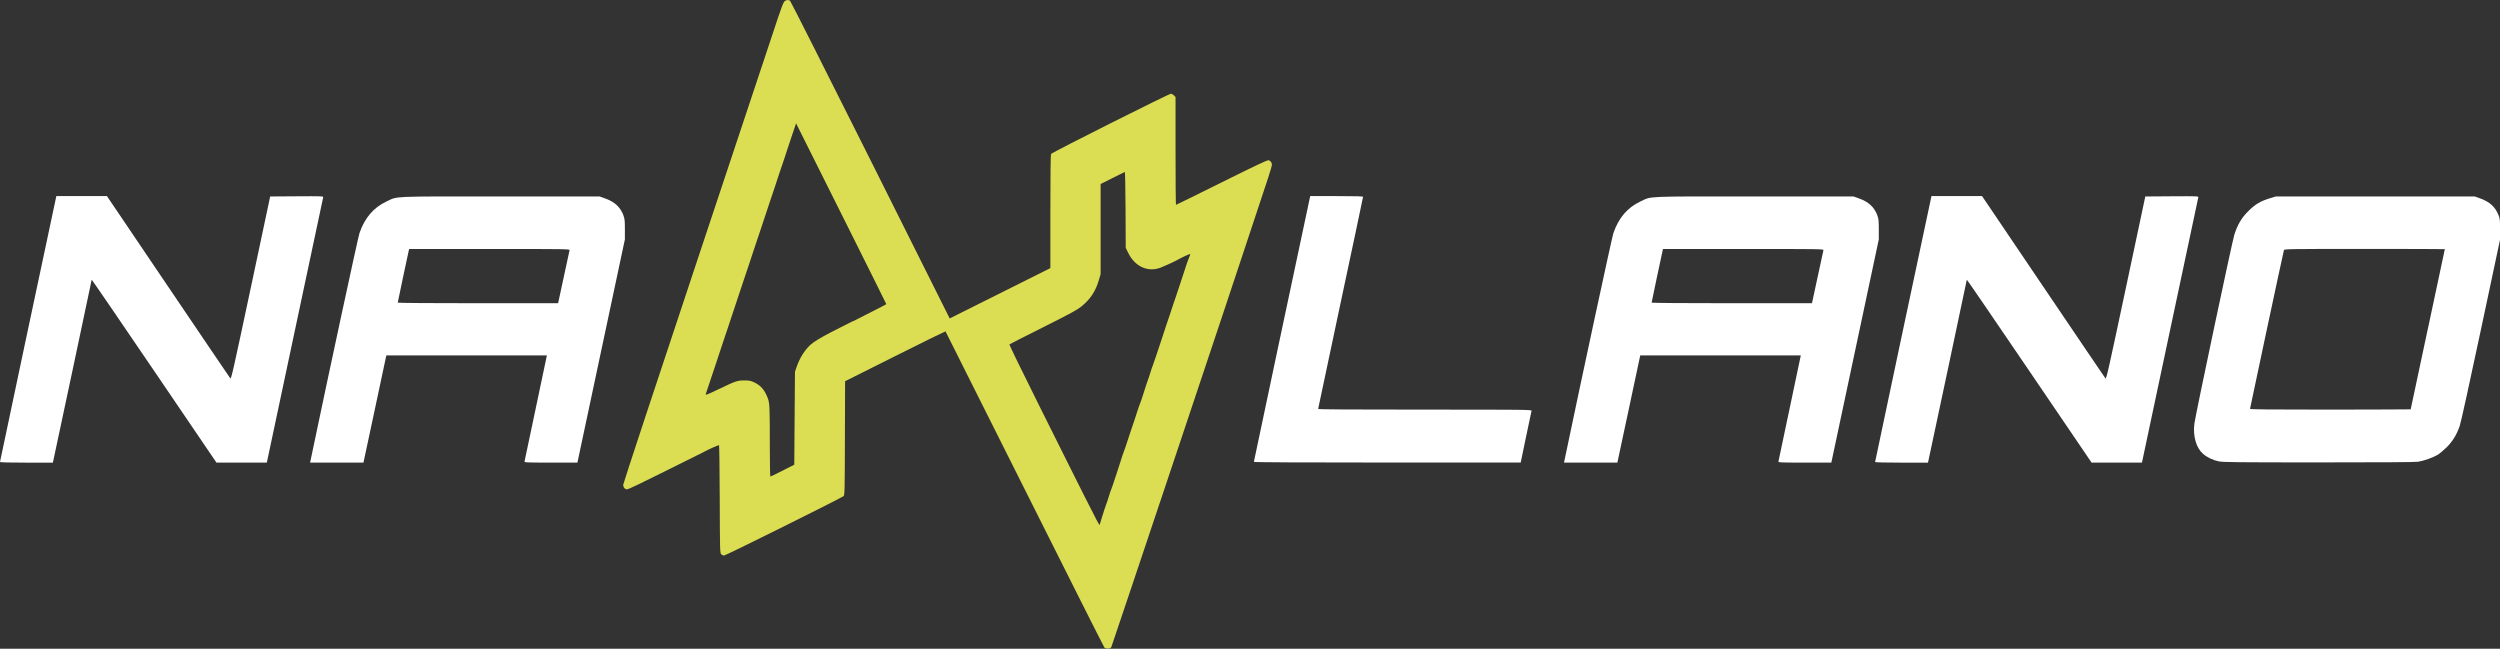
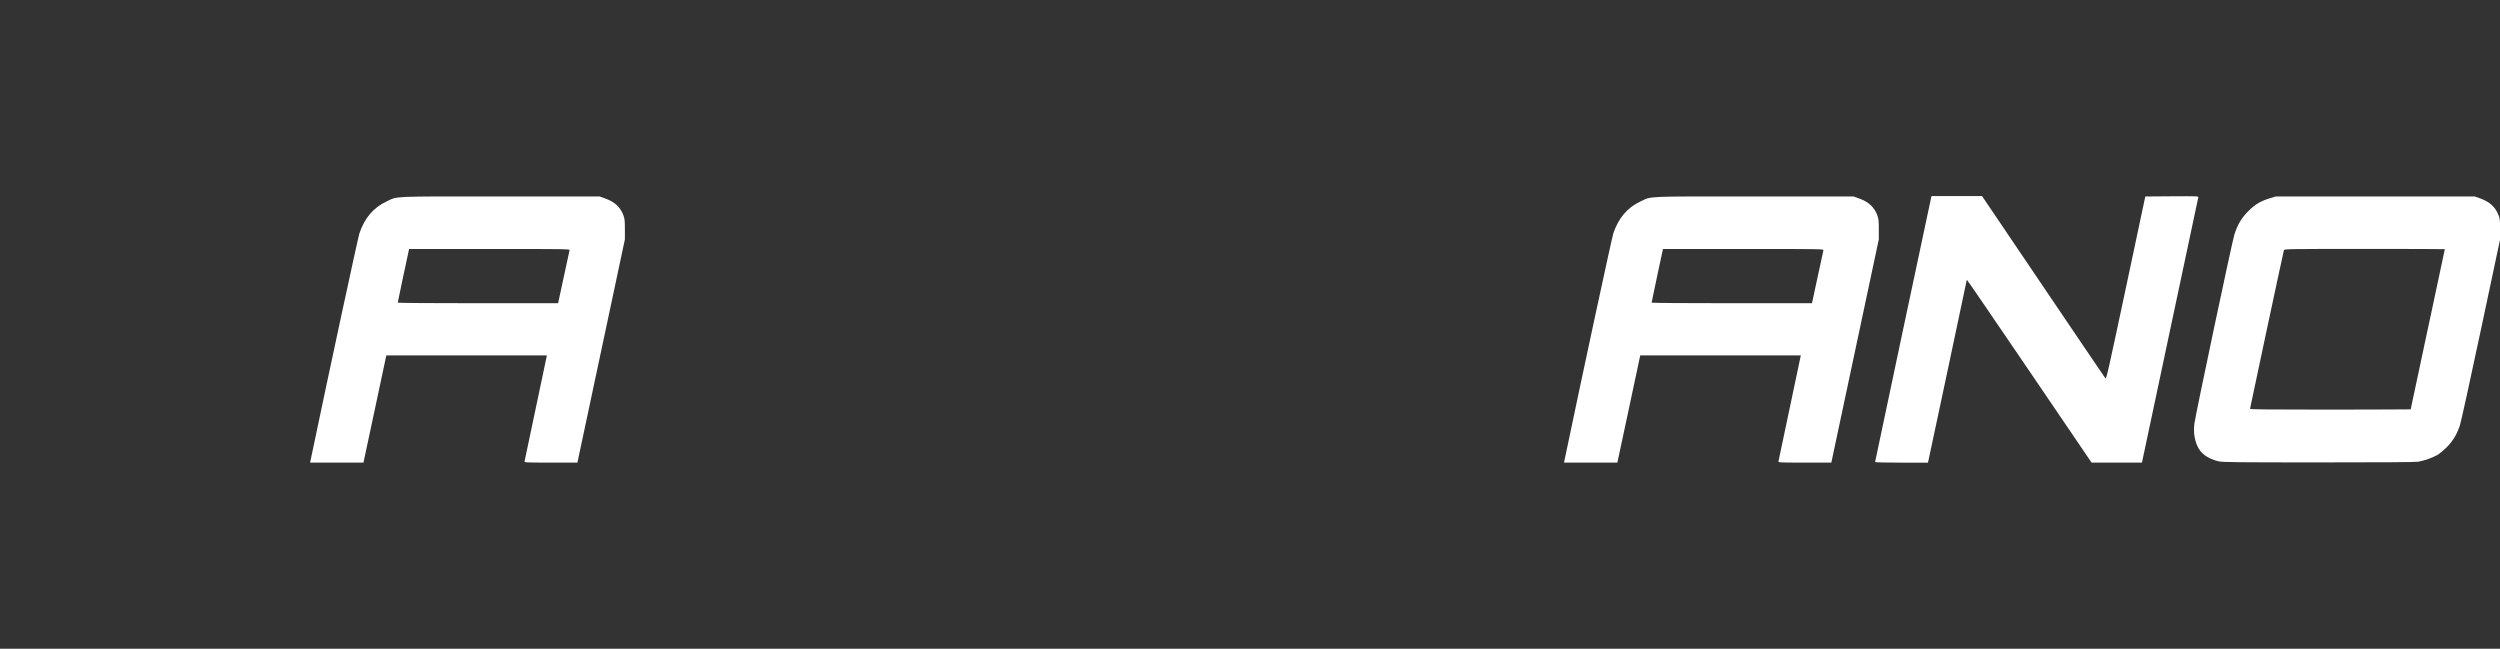
<svg xmlns="http://www.w3.org/2000/svg" id="Layer_2" viewBox="0 0 523.46 135.83">
  <rect x="0" y="0" width="523.46" height="135.83" fill="#333333" stroke="none" />
  <defs>
    <style>.cls-1{fill:#dbde52;}.cls-1,.cls-2{stroke-width:0px;}.cls-2{fill:#fff;}</style>
  </defs>
  <g id="svg2">
-     <path class="cls-1" d="M265.57,33.56c-.23-.06-2.9,1.21-9.78,4.63-5.21,2.59-9.51,4.7-9.56,4.7s-.09-5.08-.09-11.29v-11.29l-.34-.34c-.19-.19-.47-.34-.63-.34-.44,0-24.94,12.31-25.1,12.61-.09.17-.14,4.36-.14,12.08v11.82l-10.54,5.27-10.54,5.27-16.59-33.17C173.12,15.27,165.56.26,165.43.17c-.34-.27-.85-.21-1.2.14-.2.2-.66,1.38-1.28,3.26-.53,1.62-8.05,24.22-16.71,50.21-8.66,26-15.75,47.47-15.75,47.72,0,.56.35.96.84.96.22,0,3.24-1.44,7.02-3.34,3.65-1.83,7.08-3.54,7.62-3.79.54-.25,1.24-.6,1.55-.78.61-.35,2.84-1.35,3.03-1.35.06,0,.13,5.07.15,11.27.04,10.86.05,11.28.3,11.56.15.16.42.29.6.29.35,0,24.59-12.05,25.03-12.44.23-.2.25-1.01.28-12.14l.04-11.92,10.48-5.25c5.76-2.89,10.51-5.22,10.54-5.19s7.49,14.89,16.55,33c9.07,18.11,16.59,33.04,16.71,33.18.34.37,1.24.33,1.46-.07.15-.27,27.03-80.6,28.18-84.21.23-.73,1.01-3.07,1.72-5.19,2.94-8.76,3.72-11.18,3.72-11.6,0-.48-.28-.84-.75-.96ZM178.54,67.26c-7.55,3.79-8.54,4.39-9.8,5.96-.8.99-1.52,2.33-1.96,3.66l-.33.98-.07,9.72-.07,9.72-2.44,1.24c-1.34.68-2.49,1.24-2.56,1.24s-.12-2.65-.12-5.89c0-8.32-.04-9.43-.38-10.38-.66-1.82-1.47-2.78-2.91-3.46-.73-.34-1.01-.39-2.1-.39-1.42,0-1.81.14-5.54,1.93-2.32,1.11-2.6,1.21-2.47.87.05-.14.28-.82.51-1.52.72-2.22.96-2.93,1.34-4.01.21-.58.46-1.34.56-1.68.1-.35.37-1.17.6-1.82.23-.66.58-1.7.77-2.31.2-.62.52-1.59.73-2.17.21-.58.46-1.34.56-1.68.1-.35.37-1.17.6-1.82.23-.66.58-1.7.77-2.31s.54-1.66.77-2.31c.23-.66.58-1.7.77-2.31.2-.62.52-1.59.73-2.17.21-.58.46-1.34.56-1.68s.37-1.17.6-1.82c.23-.66.58-1.7.77-2.31.2-.62.52-1.59.73-2.17.21-.58.46-1.34.56-1.68.1-.35.37-1.17.6-1.82.23-.66.58-1.7.77-2.31.2-.62.52-1.59.73-2.17.21-.58.46-1.34.56-1.68s.47-1.48.83-2.52c1-2.94,1.19-3.49,1.57-4.7.2-.62.54-1.66.77-2.31.23-.66.58-1.68.77-2.28l.36-1.09,9.45,18.89c5.19,10.39,9.45,18.93,9.45,18.98s-3.17,1.67-7.04,3.62ZM248.95,53.99c-.15.33-.43,1.1-.62,1.72s-.53,1.66-.76,2.31c-.23.66-.53,1.57-.67,2.03-.14.46-.39,1.22-.56,1.68-.17.46-.47,1.35-.67,1.96s-.54,1.66-.76,2.31c-.57,1.66-.97,2.82-1.38,4.14-.2.62-.54,1.66-.77,2.31-.23.66-.57,1.7-.77,2.31s-.47,1.41-.61,1.75-.37,1.01-.5,1.47c-.13.46-.38,1.22-.56,1.68-.17.46-.55,1.6-.83,2.52-.28.93-.63,1.97-.78,2.31-.14.35-.42,1.14-.61,1.75-.36,1.15-.66,2.05-1.38,4.14-.23.66-.57,1.7-.76,2.31s-.47,1.41-.61,1.75c-.14.35-.49,1.39-.77,2.31-.28.93-.63,2-.77,2.38-.14.39-.4,1.14-.56,1.68s-.42,1.27-.56,1.61c-.14.35-.37,1.01-.5,1.47-.13.46-.38,1.22-.56,1.68-.17.46-.55,1.6-.83,2.52h0c-.28.93-.53,1.74-.55,1.81-.02.07-.32-.4-.66-1.05-.5-.94-4.67-9.19-5.59-11.07-.12-.24-3.03-6.08-6.48-12.99s-6.22-12.61-6.17-12.67,3.23-1.67,7.05-3.59c5.84-2.93,7.11-3.62,8.04-4.37,1.86-1.51,2.98-3.2,3.65-5.53l.36-1.24v-18.86l2.48-1.24c1.36-.68,2.53-1.26,2.59-1.29.06-.02.13,3.54.15,7.93l.04,7.97.55,1.11c1.41,2.85,4.14,4.06,6.81,3.01.87-.34,3.08-1.36,3.5-1.62.55-.33,2.37-1.19,2.53-1.19.19,0,.18.04-.14.73Z" />
-     <path class="cls-2" d="M0,96.72C0,96.62,10.14,48.76,11.64,41.8l.16-.74h10.59l12.81,18.95c7.05,10.42,12.9,19.07,13.02,19.21.19.24.58-1.5,4.28-18.91l4.07-19.17,5.58-.04c5.27-.03,5.58-.02,5.52.21-.03.14-2.7,12.69-5.93,27.9l-5.87,27.65h-10.55l-13.06-19.22c-7.18-10.57-13.06-19.16-13.06-19.08,0,.11-7.79,36.81-8.06,37.99l-.07.32h-5.53c-3.46,0-5.53-.05-5.53-.14h0Z" />
    <path class="cls-2" d="M130.54,45.09c-.66-1.75-1.85-2.84-3.91-3.57l-1.11-.39h-20.75c-23.29,0-21.42-.08-23.83,1.05-2.74,1.28-4.59,3.46-5.68,6.66-.3.89-6.5,29.66-10.13,47.07h0l-.2.95h11.17l.07-.32c.04-.17,1.05-4.89,2.24-10.48s2.24-10.49,2.32-10.9l.16-.74h33.62l-.07.32c-.04.17-1.08,5.11-2.31,10.97-1.23,5.86-2.27,10.76-2.3,10.9-.05.23.28.25,5.51.25h5.56l4.97-23.37,4.97-23.37v-2.1c0-1.82-.04-2.21-.31-2.91ZM119.26,52.38c-.03.13-.59,2.69-1.23,5.68l-1.17,5.43h-16.79c-9.24,0-16.79-.05-16.79-.12,0-.11,2.14-10.2,2.31-10.92l.08-.32h16.83c15.96,0,16.83.01,16.77.25Z" />
-     <path class="cls-2" d="M262.54,96.72c0-.1,10.14-47.96,11.64-54.92l.16-.74h5.53c4.15,0,5.53.04,5.53.17,0,.09-2.11,10.08-4.7,22.2-2.58,12.12-4.7,22.11-4.7,22.19,0,.11,6.24.15,22.37.15,21.24,0,22.37.01,22.31.25-.03.13-.56,2.63-1.17,5.54l-1.1,5.29h-27.94c-17.84,0-27.94-.05-27.94-.14h0Z" />
    <path class="cls-2" d="M393.09,45.09c-.66-1.75-1.85-2.84-3.91-3.57l-1.11-.39h-20.75c-23.29,0-21.42-.08-23.83,1.05-2.74,1.28-4.59,3.46-5.68,6.66-.3.89-6.5,29.66-10.13,47.07h0l-.2.95h11.17l.07-.32c.04-.17,1.05-4.89,2.24-10.48,1.19-5.59,2.24-10.49,2.32-10.9l.16-.74h33.62l-.07.32c-.04.17-1.08,5.11-2.31,10.97-1.23,5.86-2.27,10.76-2.3,10.9-.05.23.28.25,5.51.25h5.56l4.97-23.37,4.97-23.37v-2.1c0-1.82-.04-2.21-.31-2.91ZM381.8,52.38c-.03.13-.59,2.69-1.23,5.68l-1.17,5.43h-16.79c-9.24,0-16.79-.05-16.79-.12,0-.11,2.14-10.2,2.31-10.92l.08-.32h16.83c15.96,0,16.83.01,16.77.25Z" />
    <path class="cls-2" d="M392.62,96.72c0-.1,10.14-47.96,11.64-54.92l.16-.74h10.59l12.81,18.95c7.05,10.42,12.9,19.07,13.02,19.21.19.24.58-1.5,4.28-18.91l4.07-19.17,5.58-.04c5.27-.03,5.58-.02,5.52.21-.03.14-2.7,12.69-5.93,27.9l-5.87,27.65h-10.55l-13.06-19.22c-7.18-10.57-13.06-19.16-13.06-19.08,0,.11-7.79,36.81-8.06,37.99l-.07.32h-5.53c-3.46,0-5.53-.05-5.53-.14h0Z" />
    <path class="cls-2" d="M523.16,45.09c-.66-1.75-1.85-2.84-3.91-3.57l-1.11-.39h-41.63l-1.26.39c-2,.62-3.05,1.26-4.49,2.69-1.41,1.4-2.23,2.78-2.92,4.91-.45,1.39-8.18,37.93-8.38,39.65-.31,2.56.4,5.01,1.8,6.24.84.74,2.1,1.35,3.34,1.6h0c.83.17,4.03.21,20.89.21,13.19,0,20.21-.04,20.82-.14,1.22-.2,3.05-.84,4.03-1.41.44-.26,1.31-.98,1.93-1.59,1.28-1.28,2.13-2.67,2.76-4.5.24-.68,2.14-9.33,4.42-20.08l4.01-18.88v-2.17c.02-1.91-.02-2.27-.29-2.98ZM508.33,68.94c-1.97,9.19-3.57,16.74-3.57,16.77h0s-7.57.06-16.82.06c-12.83,0-16.82-.04-16.82-.17,0-.17,6.96-32.78,7.1-33.23.07-.23.99-.25,16.88-.25,9.25,0,16.81.02,16.81.05s-1.61,7.57-3.57,16.76Z" />
  </g>
</svg>